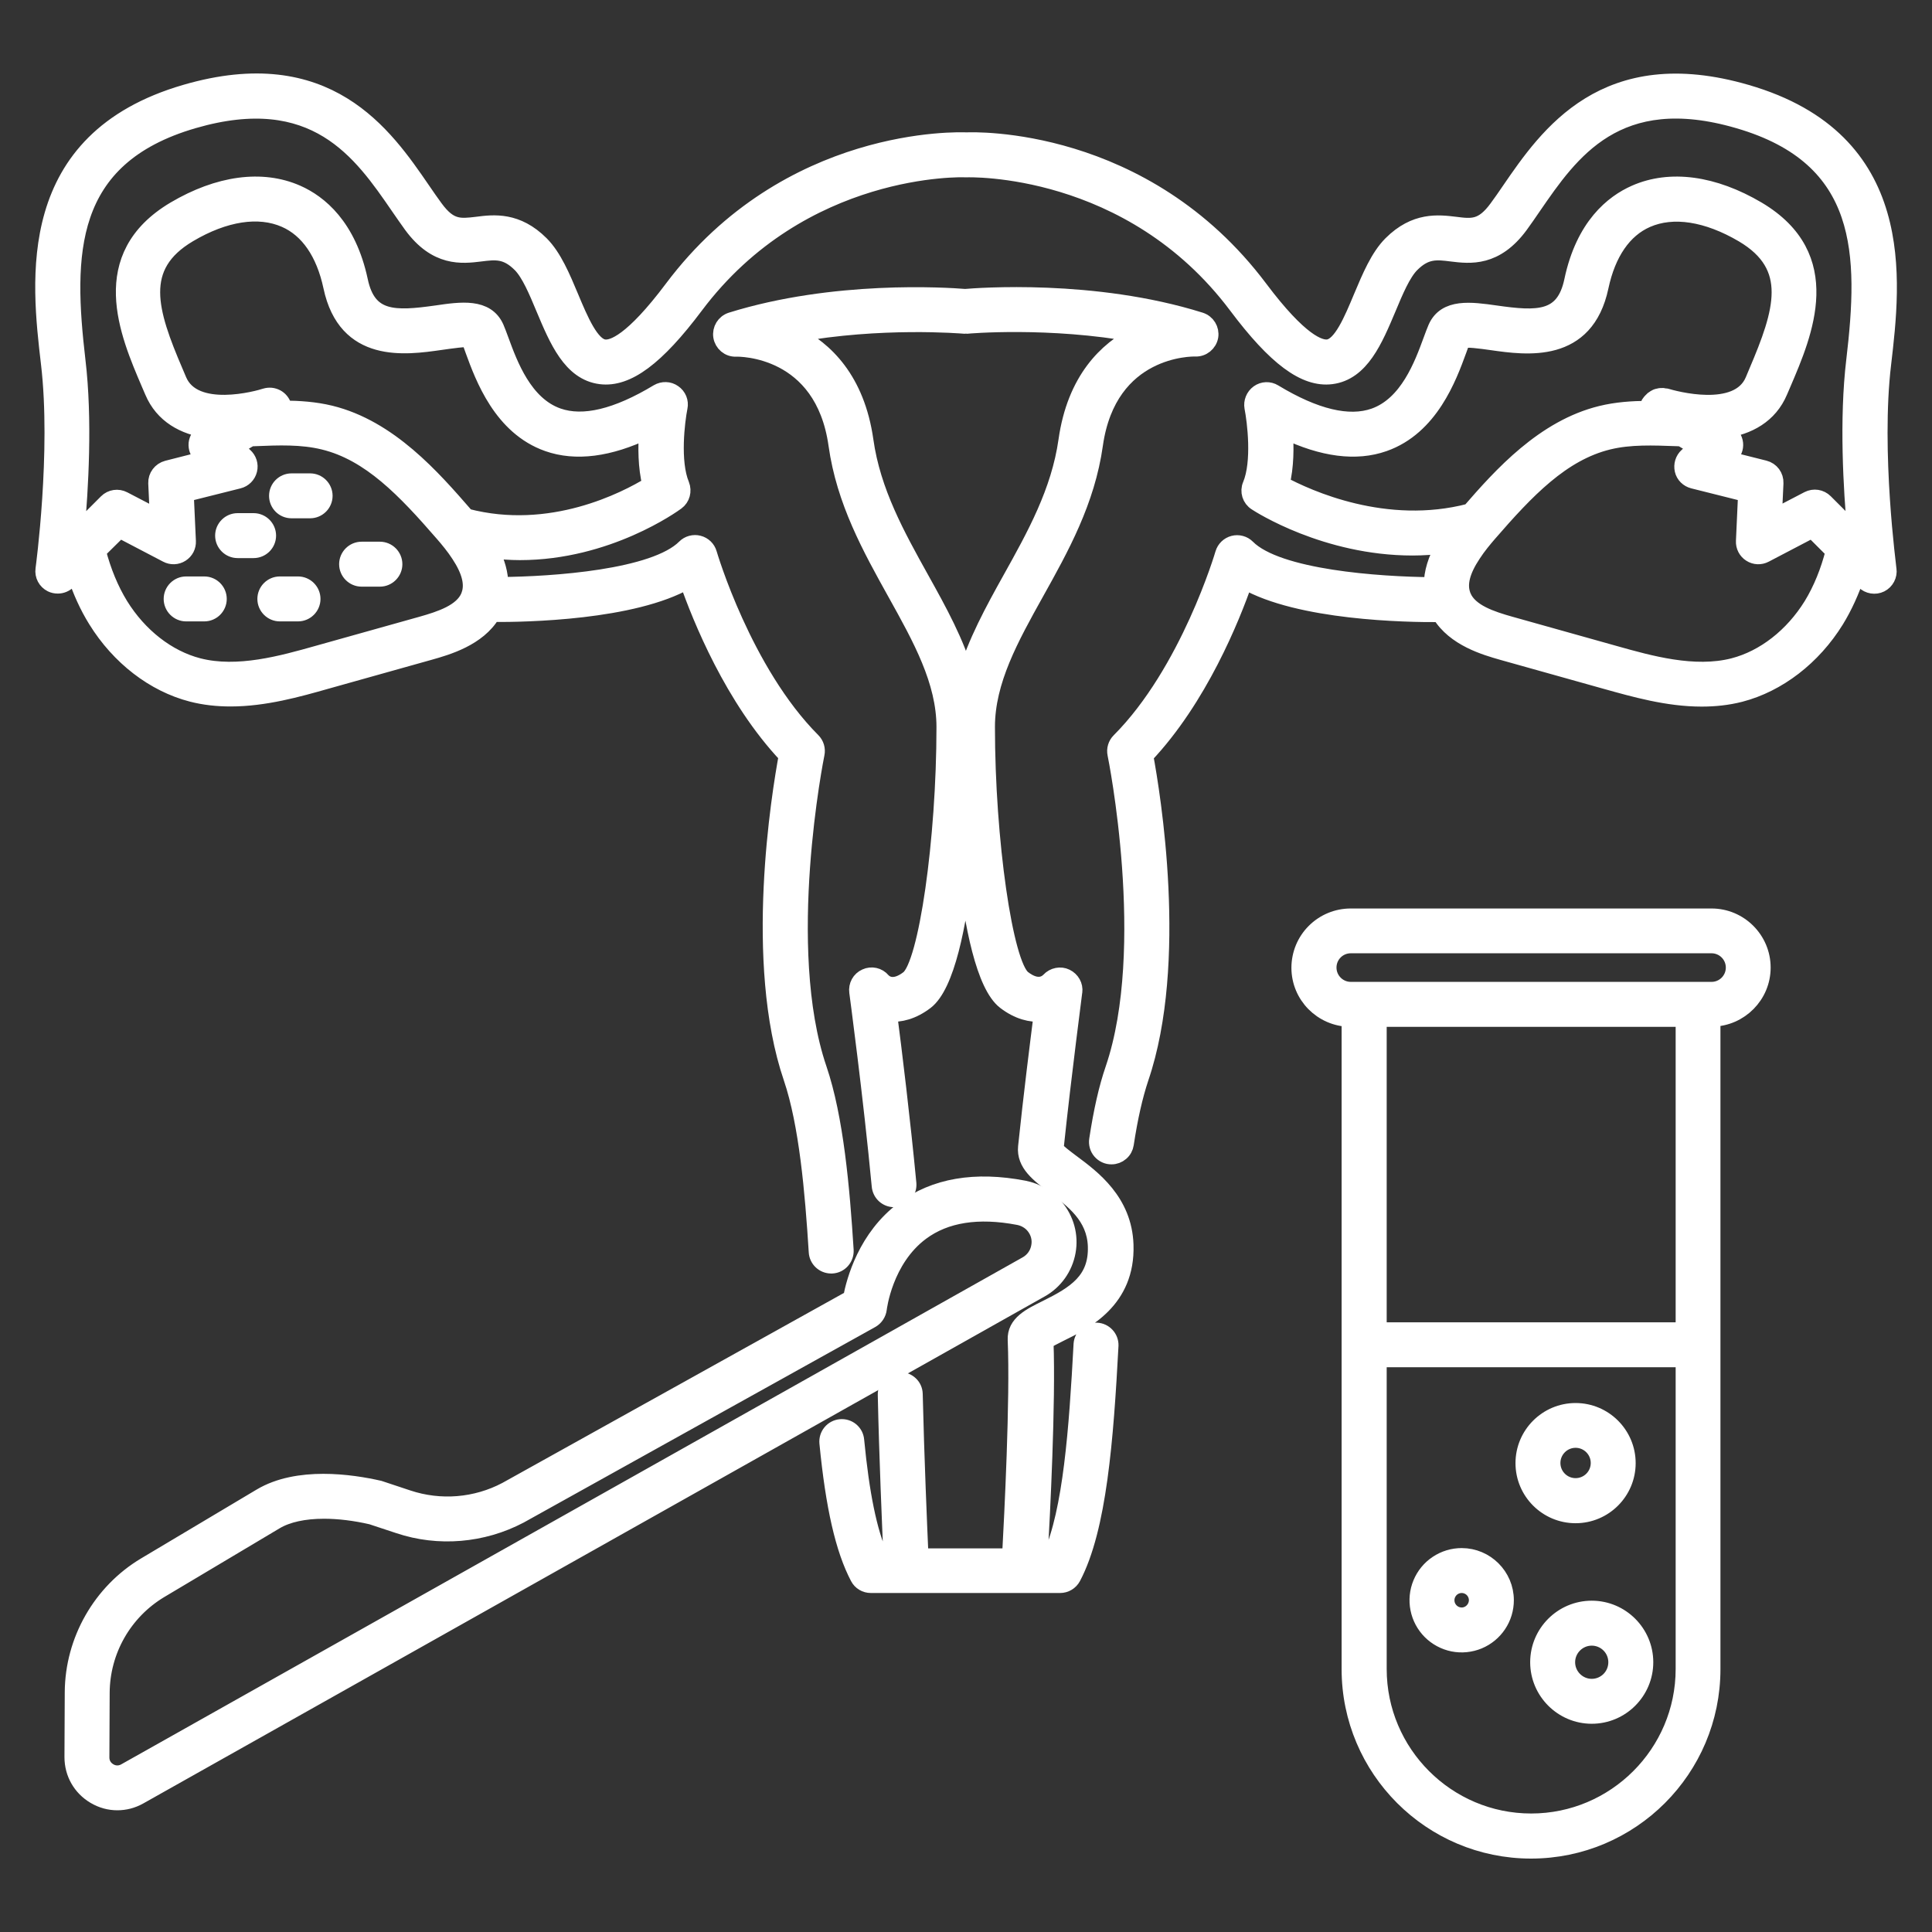
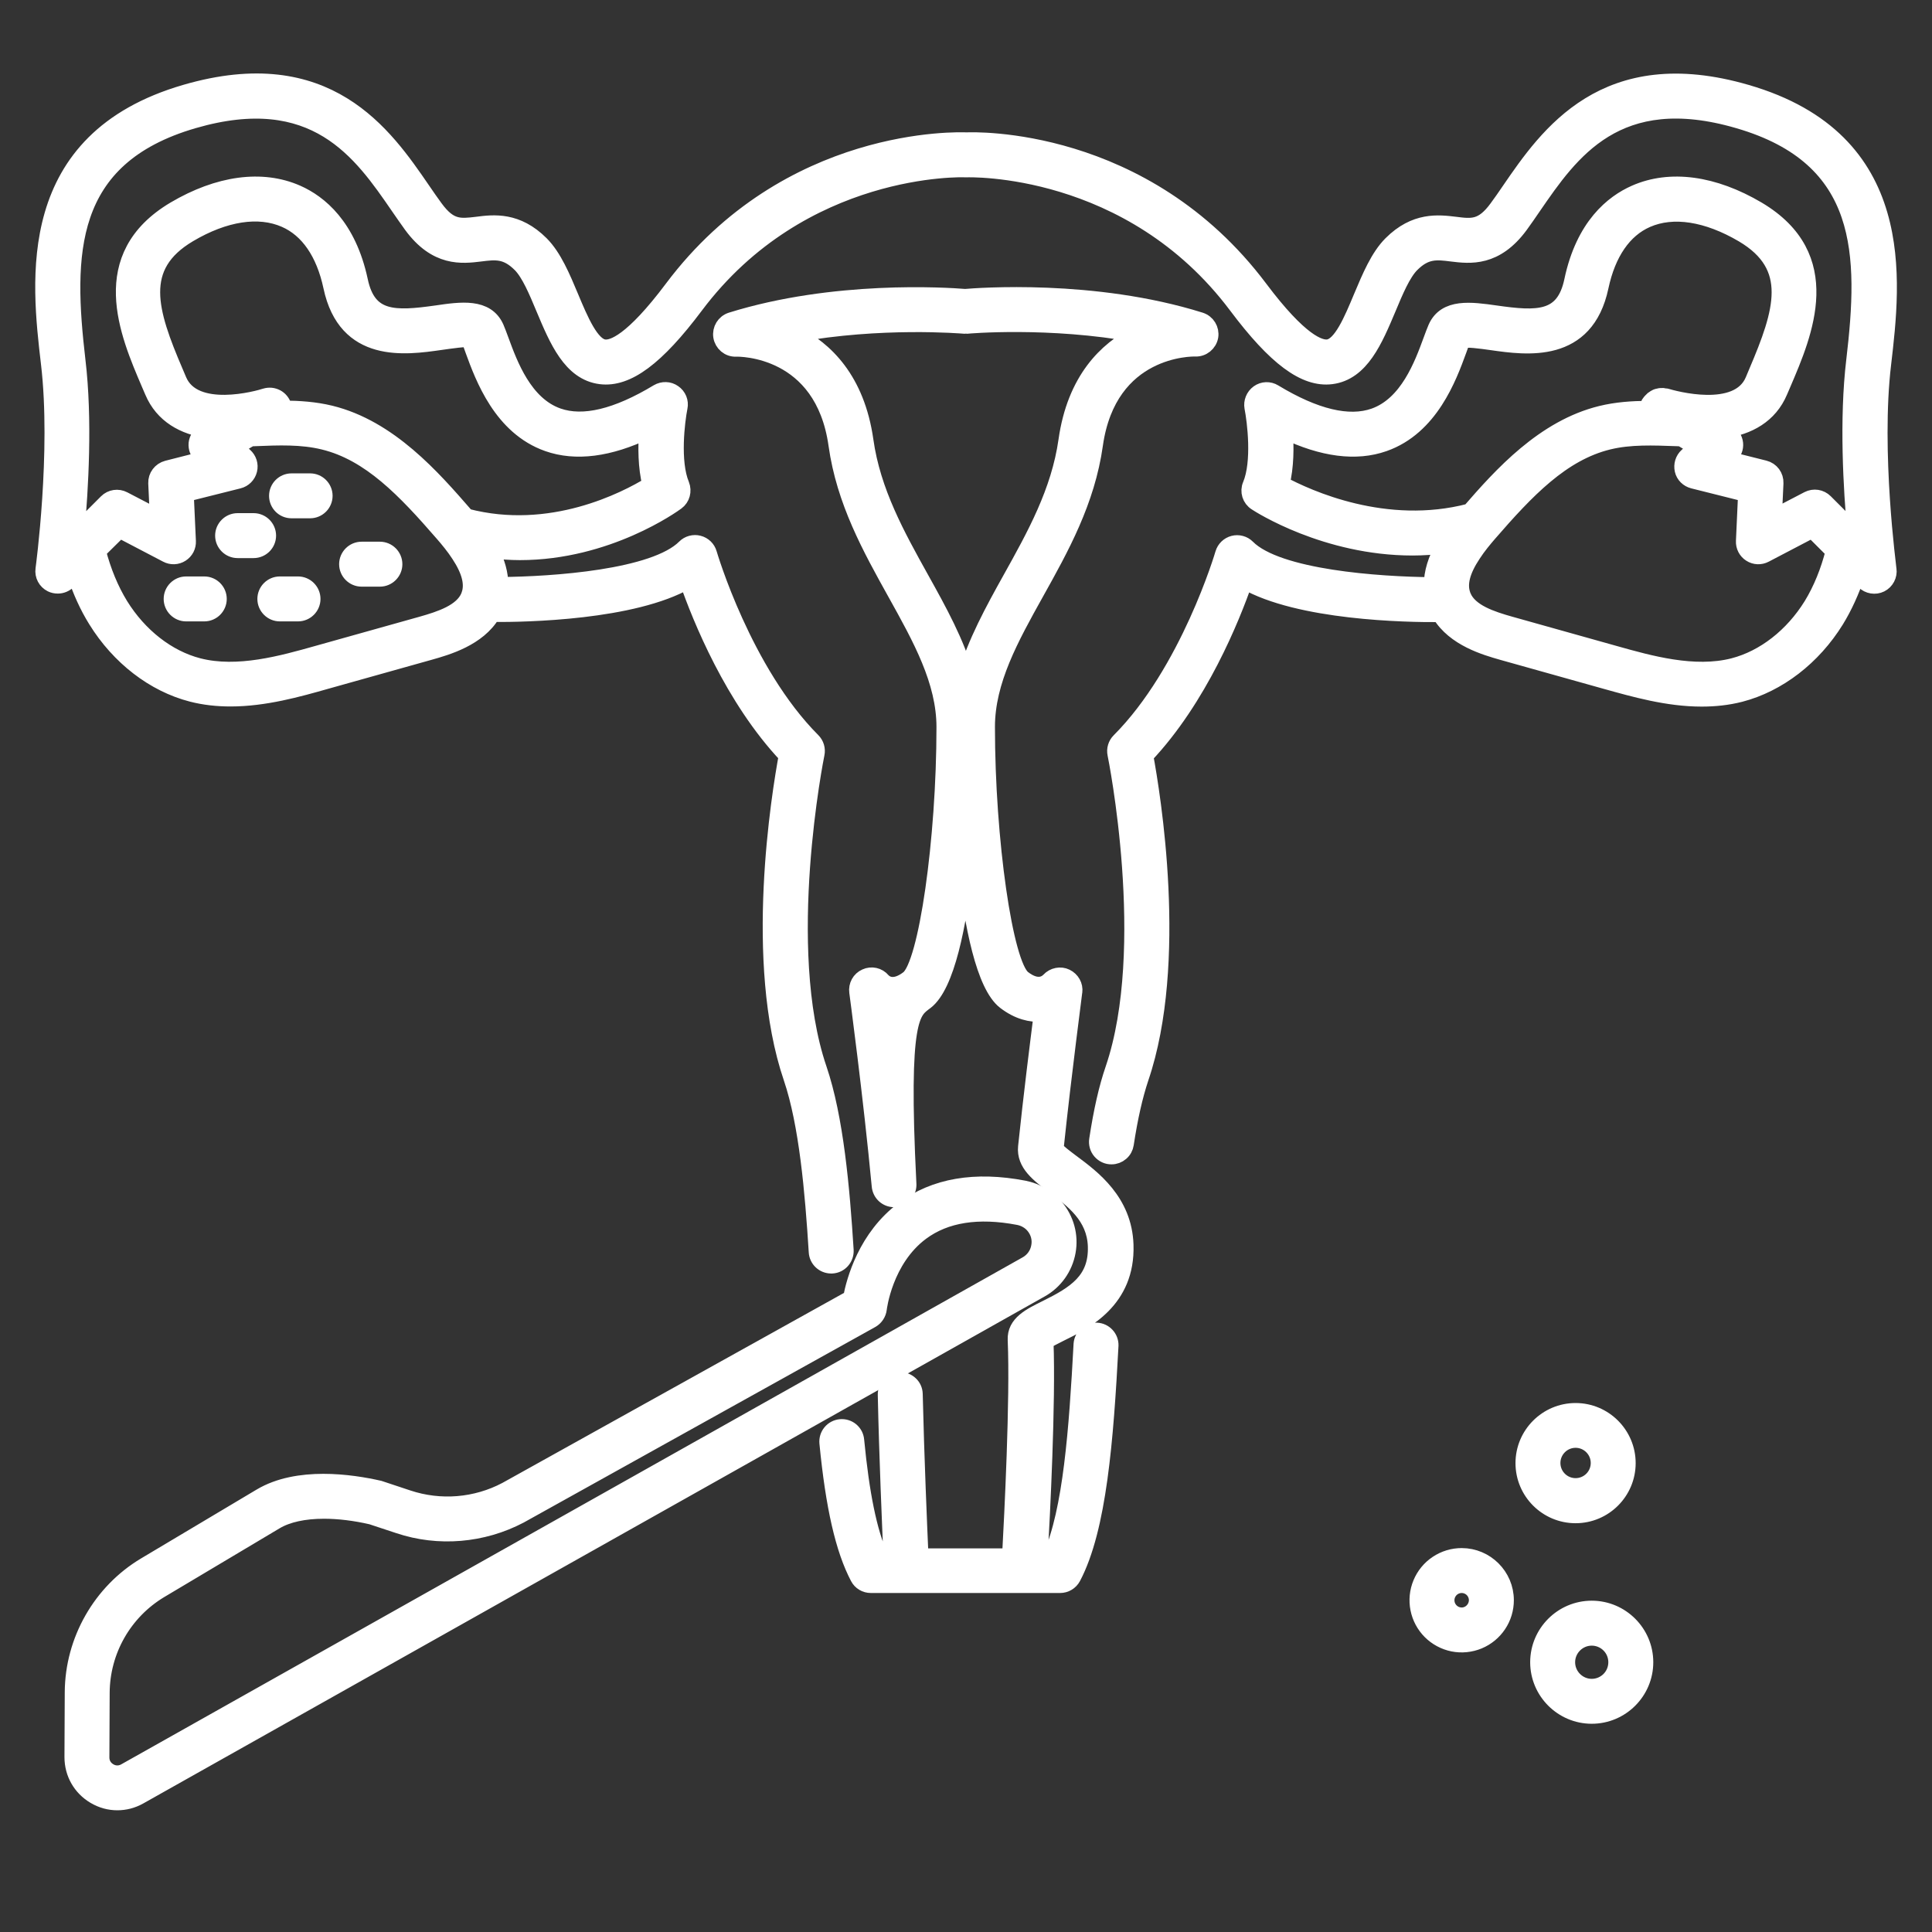
<svg xmlns="http://www.w3.org/2000/svg" width="60" height="60" viewBox="0 0 60 60" fill="none">
  <rect x="0" y="0" width="60" height="60" fill="#333333" stroke="none" />
-   <path d="M34.952 38.66C34.907 37.307 33.931 36.582 33.286 36.103C33.098 35.96 32.839 35.772 32.781 35.673C33.04 33.219 33.363 30.828 33.363 30.802C33.389 30.609 33.282 30.425 33.107 30.34C32.933 30.255 32.718 30.3 32.584 30.443C32.489 30.542 32.225 30.734 31.773 30.385C31.204 29.951 30.649 26.082 30.649 22.576C30.649 21.143 31.388 19.814 32.172 18.407C32.951 17.011 33.757 15.564 34.003 13.809C34.433 10.791 37.012 10.818 37.128 10.822C37.348 10.831 37.545 10.67 37.585 10.451C37.621 10.231 37.491 10.017 37.276 9.949C33.967 8.911 30.345 9.193 29.973 9.224C29.369 9.175 25.898 8.955 22.71 9.949C22.495 10.017 22.366 10.231 22.401 10.451C22.437 10.67 22.63 10.836 22.854 10.827C22.966 10.822 25.554 10.796 25.979 13.813C26.225 15.569 27.031 17.015 27.81 18.416C28.594 19.823 29.333 21.152 29.333 22.581C29.333 26.087 28.777 29.955 28.209 30.39C27.752 30.739 27.492 30.546 27.407 30.452C27.345 30.378 27.26 30.326 27.165 30.305C27.07 30.284 26.971 30.295 26.884 30.336C26.7 30.416 26.597 30.609 26.624 30.806C26.628 30.837 27.058 34.034 27.322 36.833C27.345 37.066 27.537 37.24 27.766 37.24H27.806C27.924 37.229 28.033 37.171 28.108 37.08C28.184 36.988 28.22 36.87 28.209 36.752C28.021 34.778 27.757 32.611 27.609 31.478C27.945 31.509 28.343 31.415 28.751 31.102C29.395 30.605 29.772 28.737 29.982 26.821C30.192 28.737 30.569 30.605 31.213 31.102C31.621 31.415 32.019 31.509 32.355 31.478C32.239 32.396 32.037 33.994 31.867 35.615C31.813 36.139 32.261 36.475 32.731 36.828C33.327 37.272 34.003 37.778 34.034 38.7C34.07 39.766 33.385 40.187 32.489 40.63C31.992 40.876 31.522 41.105 31.545 41.611C31.625 43.442 31.437 47.1 31.37 48.336H28.585C28.545 47.436 28.451 45.242 28.406 43.294C28.401 43.048 28.2 42.864 27.949 42.855C27.703 42.86 27.506 43.066 27.51 43.312C27.551 45.237 27.645 47.4 27.685 48.331H27.327C26.986 47.561 26.749 46.402 26.588 44.727C26.583 44.668 26.566 44.611 26.539 44.559C26.511 44.507 26.474 44.461 26.428 44.423C26.383 44.386 26.331 44.358 26.274 44.341C26.218 44.324 26.159 44.318 26.1 44.324C25.982 44.335 25.873 44.393 25.797 44.485C25.722 44.576 25.686 44.694 25.697 44.812C25.89 46.791 26.194 48.117 26.651 48.985C26.727 49.133 26.879 49.222 27.045 49.222H32.924C33.09 49.222 33.242 49.128 33.318 48.985C34.119 47.467 34.33 44.714 34.486 41.785C34.489 41.669 34.447 41.556 34.367 41.47C34.288 41.384 34.179 41.333 34.063 41.327C33.946 41.32 33.832 41.359 33.744 41.436C33.656 41.512 33.601 41.62 33.591 41.736C33.448 44.404 33.264 46.912 32.637 48.327H32.288C32.36 47.051 32.539 43.558 32.467 41.66C32.561 41.593 32.758 41.499 32.906 41.422C33.694 41.037 35.01 40.388 34.952 38.66ZM28.603 17.973C27.864 16.643 27.098 15.273 26.875 13.679C26.606 11.79 25.625 10.849 24.694 10.384C27.354 9.9 29.834 10.106 29.96 10.115C29.973 10.115 29.986 10.111 30 10.111C30.009 10.111 30.013 10.115 30.022 10.115C30.054 10.111 32.588 9.887 35.301 10.384C34.37 10.849 33.389 11.79 33.121 13.679C32.897 15.269 32.131 16.643 31.392 17.969C30.828 18.981 30.296 19.957 29.995 20.987C29.704 19.961 29.167 18.985 28.603 17.973Z" fill="white" stroke="white" stroke-width="0.5" />
+   <path d="M34.952 38.66C34.907 37.307 33.931 36.582 33.286 36.103C33.098 35.96 32.839 35.772 32.781 35.673C33.04 33.219 33.363 30.828 33.363 30.802C33.389 30.609 33.282 30.425 33.107 30.34C32.933 30.255 32.718 30.3 32.584 30.443C32.489 30.542 32.225 30.734 31.773 30.385C31.204 29.951 30.649 26.082 30.649 22.576C30.649 21.143 31.388 19.814 32.172 18.407C32.951 17.011 33.757 15.564 34.003 13.809C34.433 10.791 37.012 10.818 37.128 10.822C37.348 10.831 37.545 10.67 37.585 10.451C37.621 10.231 37.491 10.017 37.276 9.949C33.967 8.911 30.345 9.193 29.973 9.224C29.369 9.175 25.898 8.955 22.71 9.949C22.495 10.017 22.366 10.231 22.401 10.451C22.437 10.67 22.63 10.836 22.854 10.827C22.966 10.822 25.554 10.796 25.979 13.813C26.225 15.569 27.031 17.015 27.81 18.416C28.594 19.823 29.333 21.152 29.333 22.581C29.333 26.087 28.777 29.955 28.209 30.39C27.752 30.739 27.492 30.546 27.407 30.452C27.345 30.378 27.26 30.326 27.165 30.305C27.07 30.284 26.971 30.295 26.884 30.336C26.7 30.416 26.597 30.609 26.624 30.806C26.628 30.837 27.058 34.034 27.322 36.833C27.345 37.066 27.537 37.24 27.766 37.24H27.806C27.924 37.229 28.033 37.171 28.108 37.08C28.184 36.988 28.22 36.87 28.209 36.752C27.945 31.509 28.343 31.415 28.751 31.102C29.395 30.605 29.772 28.737 29.982 26.821C30.192 28.737 30.569 30.605 31.213 31.102C31.621 31.415 32.019 31.509 32.355 31.478C32.239 32.396 32.037 33.994 31.867 35.615C31.813 36.139 32.261 36.475 32.731 36.828C33.327 37.272 34.003 37.778 34.034 38.7C34.07 39.766 33.385 40.187 32.489 40.63C31.992 40.876 31.522 41.105 31.545 41.611C31.625 43.442 31.437 47.1 31.37 48.336H28.585C28.545 47.436 28.451 45.242 28.406 43.294C28.401 43.048 28.2 42.864 27.949 42.855C27.703 42.86 27.506 43.066 27.51 43.312C27.551 45.237 27.645 47.4 27.685 48.331H27.327C26.986 47.561 26.749 46.402 26.588 44.727C26.583 44.668 26.566 44.611 26.539 44.559C26.511 44.507 26.474 44.461 26.428 44.423C26.383 44.386 26.331 44.358 26.274 44.341C26.218 44.324 26.159 44.318 26.1 44.324C25.982 44.335 25.873 44.393 25.797 44.485C25.722 44.576 25.686 44.694 25.697 44.812C25.89 46.791 26.194 48.117 26.651 48.985C26.727 49.133 26.879 49.222 27.045 49.222H32.924C33.09 49.222 33.242 49.128 33.318 48.985C34.119 47.467 34.33 44.714 34.486 41.785C34.489 41.669 34.447 41.556 34.367 41.47C34.288 41.384 34.179 41.333 34.063 41.327C33.946 41.32 33.832 41.359 33.744 41.436C33.656 41.512 33.601 41.62 33.591 41.736C33.448 44.404 33.264 46.912 32.637 48.327H32.288C32.36 47.051 32.539 43.558 32.467 41.66C32.561 41.593 32.758 41.499 32.906 41.422C33.694 41.037 35.01 40.388 34.952 38.66ZM28.603 17.973C27.864 16.643 27.098 15.273 26.875 13.679C26.606 11.79 25.625 10.849 24.694 10.384C27.354 9.9 29.834 10.106 29.96 10.115C29.973 10.115 29.986 10.111 30 10.111C30.009 10.111 30.013 10.115 30.022 10.115C30.054 10.111 32.588 9.887 35.301 10.384C34.37 10.849 33.389 11.79 33.121 13.679C32.897 15.269 32.131 16.643 31.392 17.969C30.828 18.981 30.296 19.957 29.995 20.987C29.704 19.961 29.167 18.985 28.603 17.973Z" fill="white" stroke="white" stroke-width="0.5" />
  <path d="M58.482 11.297C58.786 8.7 59.297 4.348 54.242 2.879C49.845 1.599 48.063 4.191 46.885 5.906C46.751 6.103 46.621 6.291 46.495 6.461C46.039 7.084 45.716 7.048 45.193 6.981C44.669 6.918 43.952 6.828 43.204 7.576C42.806 7.975 42.542 8.61 42.282 9.228C41.986 9.936 41.651 10.742 41.239 10.791C40.979 10.822 40.375 10.625 39.125 8.96C35.516 4.155 30.21 4.352 30.018 4.361C29.794 4.352 24.483 4.155 20.879 8.96C19.63 10.625 19.025 10.827 18.766 10.791C18.358 10.742 18.018 9.936 17.722 9.228C17.463 8.61 17.198 7.975 16.8 7.576C16.052 6.828 15.336 6.913 14.812 6.981C14.284 7.043 13.966 7.084 13.509 6.457C13.383 6.287 13.254 6.099 13.119 5.902C11.942 4.187 10.164 1.594 5.763 2.875C0.707 4.343 1.218 8.696 1.522 11.293C1.845 14.028 1.357 17.642 1.352 17.678C1.325 17.87 1.424 18.054 1.594 18.139C1.657 18.17 1.724 18.184 1.795 18.184C1.912 18.184 2.024 18.139 2.113 18.054L2.333 17.834C2.503 18.349 2.718 18.828 2.986 19.258C3.698 20.409 4.778 21.242 5.955 21.546C6.354 21.649 6.757 21.69 7.16 21.69C8.216 21.69 9.255 21.398 10.133 21.148L13.343 20.248C13.885 20.096 14.848 19.818 15.291 19.066C16.339 19.075 19.666 19.008 21.349 18.04C21.748 19.182 22.755 21.69 24.434 23.467C24.215 24.649 23.355 29.879 24.582 33.479C25.066 34.907 25.249 37.012 25.366 38.879C25.379 39.116 25.576 39.3 25.813 39.3H25.84C26.087 39.287 26.275 39.072 26.261 38.825C26.14 36.9 25.948 34.719 25.428 33.193C24.148 29.431 25.343 23.476 25.357 23.413C25.372 23.341 25.369 23.265 25.348 23.194C25.327 23.123 25.288 23.058 25.236 23.006C23.096 20.861 22.025 17.225 22.016 17.19C21.994 17.115 21.954 17.047 21.898 16.993C21.842 16.939 21.773 16.9 21.697 16.881C21.622 16.861 21.543 16.862 21.468 16.882C21.392 16.902 21.324 16.942 21.269 16.997C20.328 17.942 17.176 18.157 15.537 18.17C15.537 17.825 15.439 17.463 15.242 17.087C15.551 17.122 15.851 17.145 16.146 17.145C18.869 17.145 20.91 15.667 21.013 15.591C21.179 15.47 21.237 15.251 21.161 15.058C20.861 14.342 21.018 13.075 21.103 12.649C21.121 12.564 21.113 12.476 21.08 12.395C21.047 12.315 20.991 12.246 20.919 12.197C20.776 12.094 20.584 12.09 20.431 12.179C19.155 12.949 18.112 13.2 17.324 12.922C16.28 12.555 15.828 11.315 15.555 10.572C15.497 10.415 15.448 10.281 15.403 10.178C15.107 9.51 14.319 9.622 13.558 9.734C12.251 9.918 11.436 9.945 11.176 8.718C10.813 7.021 9.913 6.3 9.224 5.996C8.136 5.516 6.788 5.7 5.422 6.506C2.951 7.975 3.963 10.339 4.634 11.906L4.742 12.157C5.055 12.9 5.713 13.254 6.466 13.361L6.327 13.433C6.206 13.505 6.121 13.634 6.107 13.773C6.094 13.916 6.148 14.055 6.255 14.149L6.372 14.252L5.194 14.552C4.988 14.606 4.845 14.794 4.854 15.005L4.903 16.066L3.837 15.511C3.663 15.421 3.452 15.452 3.313 15.591L2.373 16.531C2.494 15.193 2.624 13.034 2.404 11.194C2.024 7.925 2.015 4.899 6.009 3.739C9.788 2.642 11.221 4.733 12.376 6.412C12.519 6.618 12.654 6.815 12.784 6.994C13.549 8.037 14.342 7.943 14.919 7.872C15.389 7.813 15.725 7.773 16.164 8.212C16.437 8.485 16.67 9.04 16.894 9.578C17.306 10.558 17.727 11.566 18.654 11.682C19.477 11.785 20.387 11.109 21.596 9.497C24.909 5.082 29.924 5.252 29.973 5.257H30.027C30.081 5.257 35.096 5.087 38.404 9.497C39.613 11.109 40.522 11.785 41.346 11.682C42.273 11.566 42.694 10.554 43.106 9.578C43.33 9.04 43.563 8.485 43.836 8.212C44.275 7.773 44.615 7.813 45.081 7.872C45.658 7.943 46.446 8.037 47.212 6.994C47.342 6.815 47.476 6.622 47.619 6.412C48.775 4.733 50.207 2.637 53.986 3.739C57.985 4.899 57.972 7.925 57.587 11.19C57.367 13.03 57.497 15.188 57.618 16.527L56.678 15.587C56.539 15.448 56.328 15.416 56.154 15.506L55.088 16.061L55.137 15.005C55.146 14.79 55.007 14.601 54.797 14.548L53.619 14.252L53.736 14.149C53.788 14.103 53.83 14.044 53.855 13.979C53.881 13.913 53.891 13.843 53.884 13.773C53.877 13.703 53.853 13.635 53.815 13.576C53.777 13.517 53.725 13.468 53.664 13.433L53.543 13.361C54.295 13.254 54.954 12.9 55.267 12.157L55.375 11.906C56.046 10.339 57.058 7.975 54.582 6.506C53.216 5.7 51.869 5.516 50.781 5.996C50.091 6.3 49.187 7.016 48.828 8.718C48.569 9.945 47.754 9.922 46.442 9.734C45.681 9.627 44.892 9.515 44.597 10.182C44.552 10.285 44.503 10.419 44.445 10.576C44.172 11.319 43.719 12.56 42.676 12.927C41.888 13.204 40.84 12.954 39.569 12.184C39.416 12.09 39.224 12.098 39.081 12.201C38.937 12.305 38.866 12.484 38.897 12.654C38.982 13.084 39.139 14.346 38.839 15.063C38.754 15.26 38.825 15.493 39.009 15.609C39.116 15.681 41.176 17.002 43.867 17.002C44.185 17.002 44.512 16.979 44.843 16.939C44.593 17.373 44.467 17.785 44.467 18.175C42.828 18.161 39.676 17.946 38.736 17.002C38.681 16.946 38.612 16.906 38.536 16.886C38.461 16.866 38.382 16.865 38.306 16.885C38.154 16.925 38.033 17.042 37.988 17.194C37.979 17.23 36.904 20.866 34.764 23.011C34.711 23.063 34.673 23.128 34.652 23.199C34.63 23.27 34.628 23.345 34.643 23.418C34.657 23.476 35.857 29.436 34.576 33.197C34.37 33.797 34.209 34.514 34.075 35.395C34.065 35.459 34.069 35.525 34.087 35.587C34.104 35.649 34.135 35.706 34.178 35.755C34.22 35.804 34.272 35.843 34.331 35.87C34.389 35.897 34.453 35.911 34.518 35.91C34.625 35.911 34.729 35.872 34.81 35.802C34.892 35.733 34.945 35.636 34.961 35.53C35.087 34.702 35.239 34.034 35.422 33.484C36.649 29.884 35.785 24.654 35.566 23.472C37.249 21.694 38.257 19.187 38.655 18.045C40.343 19.016 43.67 19.079 44.718 19.07C45.175 19.827 46.128 20.1 46.661 20.252L49.872 21.152C50.754 21.398 51.788 21.694 52.845 21.694C53.243 21.694 53.651 21.654 54.049 21.551C55.222 21.246 56.306 20.413 57.018 19.263C57.282 18.833 57.497 18.354 57.672 17.839L57.891 18.058C58.025 18.193 58.236 18.228 58.406 18.143C58.576 18.058 58.675 17.87 58.648 17.682C58.648 17.642 58.155 14.028 58.482 11.297ZM5.548 11.807L5.44 11.552C4.634 9.672 4.195 8.266 5.866 7.276C6.976 6.618 8.037 6.457 8.852 6.815C9.569 7.128 10.066 7.854 10.29 8.902C10.742 11.037 12.578 10.778 13.675 10.621C13.997 10.576 14.48 10.505 14.57 10.54C14.61 10.63 14.651 10.746 14.7 10.885C15.004 11.718 15.573 13.267 17.015 13.773C17.879 14.078 18.918 13.943 20.096 13.379C20.06 13.876 20.06 14.503 20.198 15.054C19.433 15.524 17.104 16.733 14.485 16.043C14.472 16.025 14.454 16.003 14.436 15.985C13.446 14.848 12.094 13.29 10.258 12.842C9.775 12.725 9.291 12.694 8.812 12.69C8.807 12.663 8.812 12.636 8.803 12.609C8.786 12.552 8.758 12.5 8.721 12.454C8.684 12.408 8.638 12.37 8.586 12.342C8.534 12.315 8.476 12.297 8.418 12.291C8.359 12.286 8.3 12.292 8.243 12.309C8.028 12.381 6.027 12.945 5.548 11.807ZM3.716 16.455L5.181 17.221C5.25 17.258 5.328 17.276 5.407 17.273C5.486 17.27 5.562 17.246 5.629 17.203C5.695 17.161 5.749 17.102 5.786 17.032C5.822 16.962 5.838 16.883 5.834 16.805L5.767 15.336L7.41 14.924C7.572 14.884 7.697 14.758 7.737 14.597C7.778 14.436 7.724 14.266 7.598 14.154L7.307 13.894L7.782 13.612L7.912 13.607C8.66 13.576 9.367 13.549 10.048 13.715C11.489 14.064 12.582 15.219 13.76 16.576C13.907 16.746 14.1 16.975 14.261 17.225C14.592 17.727 14.695 18.139 14.575 18.475C14.575 18.479 14.557 18.519 14.557 18.524C14.351 19.008 13.688 19.227 13.084 19.397L9.873 20.297C8.763 20.61 7.379 21 6.161 20.687C5.207 20.44 4.325 19.751 3.734 18.797C3.434 18.309 3.201 17.74 3.04 17.122L3.716 16.455ZM39.801 15.031C39.936 14.49 39.936 13.872 39.9 13.379C41.082 13.943 42.116 14.078 42.98 13.773C44.422 13.267 44.991 11.718 45.295 10.885C45.345 10.751 45.389 10.63 45.398 10.576C45.515 10.509 46.003 10.581 46.321 10.625C47.418 10.782 49.254 11.042 49.706 8.906C49.93 7.854 50.427 7.133 51.143 6.819C51.958 6.461 53.019 6.627 54.13 7.281C55.8 8.27 55.357 9.676 54.555 11.557L54.448 11.812C53.973 12.945 51.967 12.381 51.743 12.313C51.73 12.309 51.716 12.313 51.703 12.309C51.663 12.299 51.623 12.296 51.582 12.3C51.569 12.3 51.555 12.305 51.542 12.305C51.497 12.313 51.457 12.322 51.416 12.345C51.407 12.349 51.398 12.354 51.385 12.363C51.345 12.385 51.313 12.412 51.282 12.448C51.273 12.457 51.264 12.47 51.255 12.479C51.242 12.497 51.224 12.511 51.215 12.528C51.201 12.551 51.201 12.573 51.193 12.596C51.188 12.604 51.184 12.609 51.179 12.618V12.64C51.175 12.658 51.166 12.681 51.161 12.698C50.687 12.703 50.207 12.734 49.728 12.851C47.946 13.285 46.621 14.763 45.645 15.887C43.03 16.572 40.616 15.47 39.801 15.031ZM56.261 18.797C55.67 19.751 54.788 20.44 53.834 20.687C52.616 21 51.233 20.61 50.122 20.297L46.912 19.397C46.307 19.227 45.645 19.008 45.439 18.524C45.434 18.515 45.425 18.484 45.421 18.475C45.3 18.139 45.403 17.727 45.739 17.221C45.9 16.97 46.101 16.733 46.236 16.576C47.413 15.219 48.506 14.069 49.948 13.715C50.628 13.549 51.336 13.581 52.084 13.607L52.213 13.612L52.688 13.894L52.397 14.154C52.272 14.266 52.222 14.436 52.258 14.597C52.294 14.758 52.424 14.884 52.585 14.924L54.228 15.336L54.161 16.805C54.157 16.883 54.174 16.962 54.21 17.032C54.246 17.102 54.3 17.161 54.367 17.203C54.433 17.246 54.51 17.27 54.588 17.273C54.667 17.276 54.745 17.258 54.815 17.221L56.279 16.455L56.946 17.122C56.789 17.74 56.561 18.305 56.261 18.797Z" fill="white" stroke="white" stroke-width="0.5" />
-   <path d="M53.154 28.464H41.946C41.737 28.464 41.531 28.505 41.338 28.585C41.145 28.665 40.97 28.782 40.822 28.93C40.674 29.077 40.557 29.253 40.477 29.445C40.398 29.638 40.356 29.845 40.356 30.054C40.356 30.918 41.05 31.621 41.915 31.639V51.837C41.915 54.945 44.44 57.47 47.547 57.47C50.655 57.47 53.18 54.945 53.18 51.837V31.634C54.04 31.616 54.739 30.913 54.739 30.049C54.739 29.176 54.027 28.464 53.154 28.464ZM52.289 41.315H42.815V31.639H52.289V41.315ZM47.552 56.57C44.941 56.57 42.815 54.443 42.815 51.833V42.21H52.289V51.833C52.289 54.443 50.162 56.57 47.552 56.57ZM53.154 30.743H41.95C41.57 30.743 41.256 30.434 41.256 30.049C41.256 29.664 41.565 29.355 41.95 29.355H53.154C53.534 29.355 53.847 29.664 53.847 30.049C53.847 30.434 53.534 30.743 53.154 30.743Z" fill="white" stroke="white" stroke-width="0.5" />
  <path d="M48.931 47.055C49.822 47.055 50.547 46.33 50.547 45.439C50.547 44.548 49.822 43.822 48.931 43.822C48.04 43.822 47.315 44.548 47.315 45.439C47.315 46.33 48.04 47.055 48.931 47.055ZM48.931 44.713C49.122 44.713 49.306 44.789 49.441 44.925C49.576 45.06 49.652 45.243 49.652 45.434C49.652 45.626 49.576 45.809 49.441 45.944C49.306 46.079 49.122 46.155 48.931 46.155C48.74 46.155 48.556 46.079 48.421 45.944C48.286 45.809 48.21 45.626 48.21 45.434C48.21 45.243 48.286 45.06 48.421 44.925C48.556 44.789 48.74 44.713 48.931 44.713ZM45.394 48.327C45.123 48.327 44.858 48.407 44.633 48.558C44.407 48.708 44.232 48.922 44.128 49.173C44.024 49.423 43.997 49.699 44.05 49.964C44.103 50.23 44.233 50.474 44.425 50.666C44.617 50.857 44.861 50.988 45.126 51.041C45.392 51.094 45.668 51.066 45.918 50.963C46.168 50.859 46.382 50.684 46.533 50.458C46.684 50.233 46.764 49.968 46.764 49.697C46.764 48.94 46.146 48.327 45.394 48.327ZM45.394 50.172C45.3 50.172 45.208 50.144 45.13 50.092C45.052 50.039 44.991 49.965 44.955 49.879C44.919 49.792 44.91 49.696 44.928 49.604C44.947 49.512 44.992 49.428 45.058 49.361C45.124 49.295 45.209 49.25 45.301 49.231C45.393 49.213 45.489 49.222 45.575 49.258C45.662 49.294 45.736 49.355 45.788 49.433C45.84 49.511 45.868 49.603 45.868 49.697C45.864 49.957 45.653 50.172 45.394 50.172ZM49.433 49.961C48.515 49.961 47.771 50.709 47.771 51.622C47.771 52.536 48.519 53.283 49.433 53.283C50.35 53.283 51.094 52.536 51.094 51.622C51.094 50.709 50.35 49.961 49.433 49.961ZM49.433 52.388C49.012 52.388 48.667 52.043 48.667 51.622C48.667 51.201 49.012 50.857 49.433 50.857C49.636 50.857 49.83 50.937 49.974 51.081C50.118 51.224 50.198 51.419 50.198 51.622C50.198 51.825 50.118 52.02 49.974 52.164C49.83 52.307 49.636 52.388 49.433 52.388ZM33.156 38.87C33.246 38.373 33.107 37.867 32.78 37.482C32.53 37.191 32.185 36.989 31.8 36.913C30.286 36.622 29.028 36.837 28.065 37.554C26.897 38.422 26.534 39.77 26.431 40.316L15.716 46.276C15.252 46.521 14.742 46.669 14.219 46.712C13.696 46.755 13.17 46.692 12.671 46.527L11.78 46.231C10.898 46.03 9.246 45.792 8.1 46.473L4.509 48.613C3.13 49.437 2.27 50.946 2.261 52.554L2.252 54.569C2.252 55.07 2.507 55.518 2.937 55.773C3.161 55.907 3.403 55.97 3.644 55.97C3.877 55.97 4.11 55.912 4.325 55.791L32.324 40.043C32.762 39.797 33.067 39.367 33.156 38.87ZM32.274 38.713C32.234 38.946 32.091 39.148 31.885 39.264L3.886 55.012C3.662 55.137 3.465 55.052 3.394 55.007C3.318 54.963 3.147 54.837 3.147 54.578L3.156 52.563C3.161 51.923 3.329 51.295 3.646 50.739C3.963 50.183 4.417 49.718 4.965 49.388L8.556 47.248C8.924 47.028 9.447 46.916 10.061 46.916C10.513 46.916 11.015 46.975 11.539 47.096L12.389 47.377C13.621 47.789 14.986 47.673 16.146 47.064L27.062 40.992C27.188 40.921 27.273 40.791 27.291 40.648C27.291 40.634 27.47 39.116 28.612 38.27C29.359 37.715 30.376 37.554 31.634 37.795C31.818 37.831 31.983 37.925 32.1 38.064C32.252 38.243 32.319 38.48 32.274 38.713ZM9.053 15.846H9.631C9.877 15.846 10.079 15.645 10.079 15.398C10.079 15.152 9.877 14.951 9.631 14.951H9.053C8.807 14.951 8.606 15.152 8.606 15.398C8.606 15.645 8.803 15.846 9.053 15.846ZM11.23 17.969H11.798C12.044 17.969 12.246 17.767 12.246 17.521C12.246 17.275 12.044 17.073 11.798 17.073H11.23C10.983 17.073 10.782 17.275 10.782 17.521C10.782 17.767 10.983 17.969 11.23 17.969ZM7.379 17.082H7.876C8.122 17.082 8.324 16.881 8.324 16.634C8.324 16.388 8.122 16.186 7.876 16.186H7.379C7.133 16.186 6.931 16.388 6.931 16.634C6.931 16.881 7.133 17.082 7.379 17.082ZM8.691 19.048H9.255C9.501 19.048 9.703 18.846 9.703 18.6C9.703 18.354 9.501 18.152 9.255 18.152H8.691C8.444 18.152 8.243 18.354 8.243 18.6C8.243 18.846 8.444 19.048 8.691 19.048ZM5.78 19.048H6.344C6.591 19.048 6.792 18.846 6.792 18.6C6.792 18.354 6.591 18.152 6.344 18.152H5.78C5.534 18.152 5.333 18.354 5.333 18.6C5.333 18.846 5.534 19.048 5.78 19.048Z" fill="white" stroke="white" stroke-width="0.5" />
</svg>